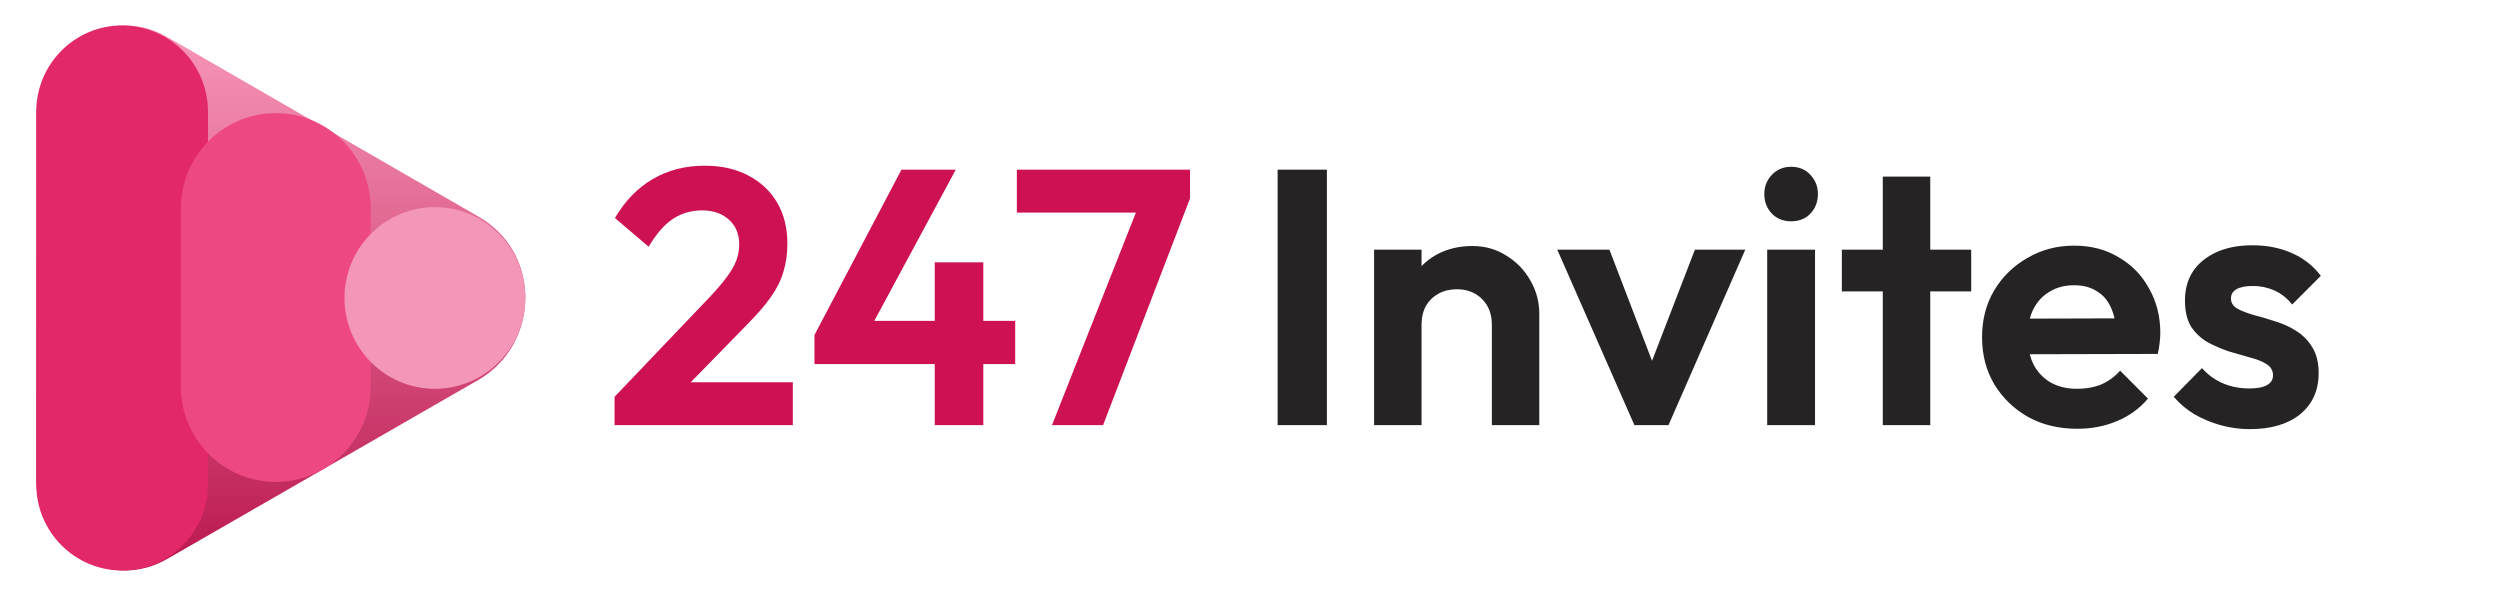
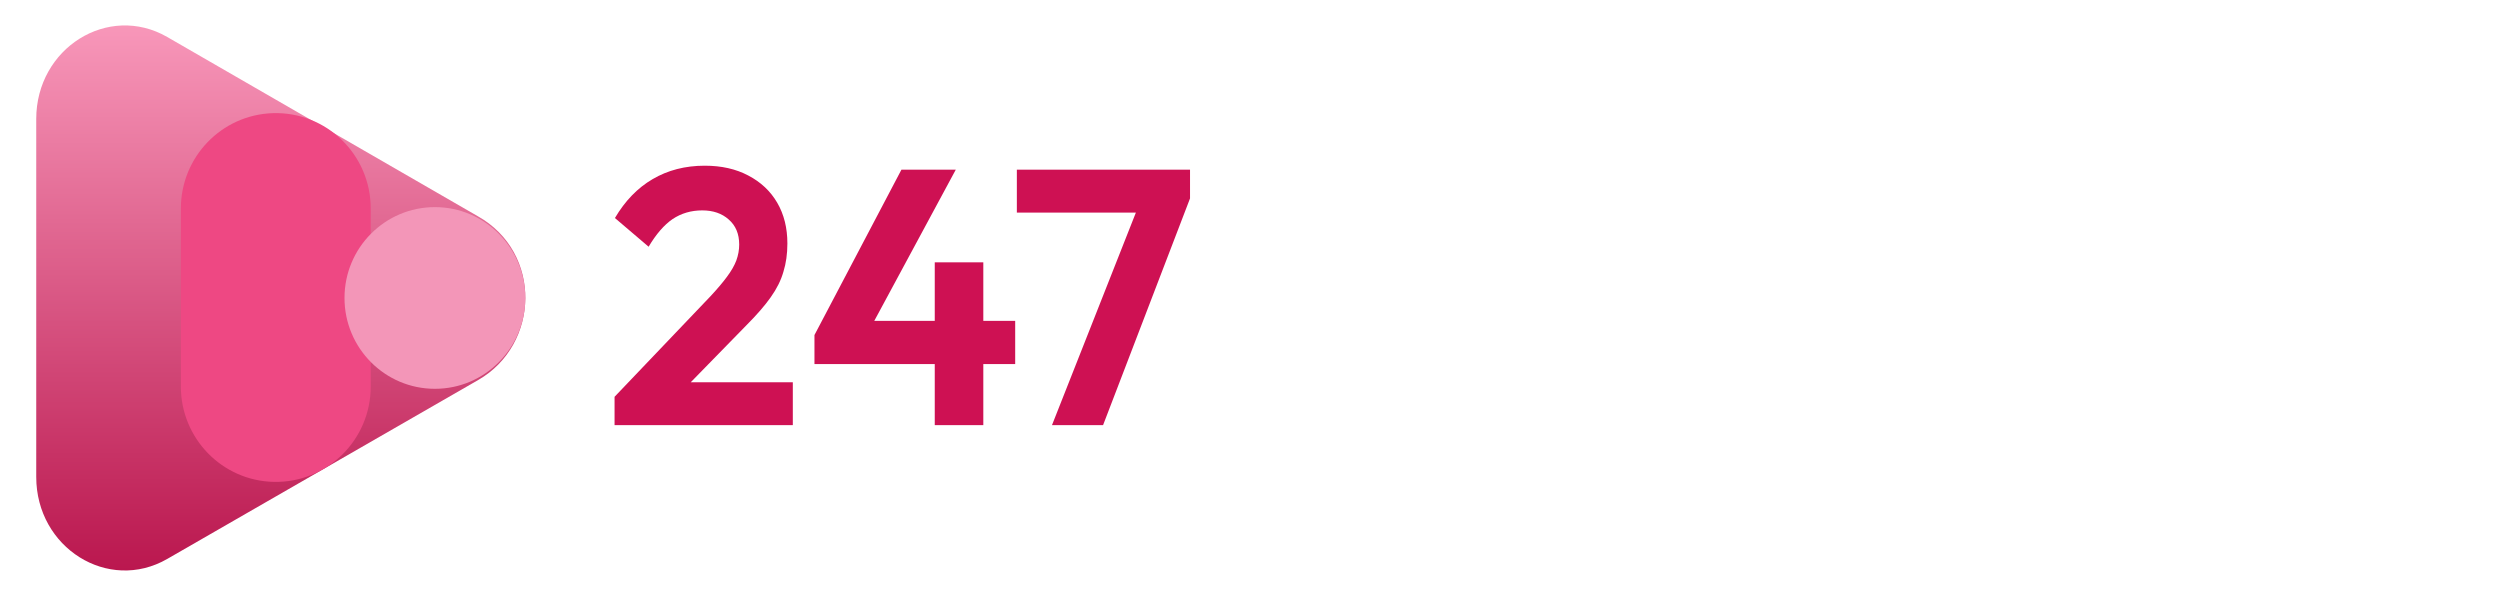
<svg xmlns="http://www.w3.org/2000/svg" width="172" height="41" viewBox="0 0 172 41" fill="none">
-   <path d="M32.872 14.875C37.323 17.375 37.138 23.707 32.903 26.143L11.504 38.456C7.444 40.792 2.493 37.692 2.493 32.813V8.187C2.493 3.308 7.444 0.208 11.504 2.544L32.872 14.875Z" fill="url(#paint0_linear_3442_2105)" />
-   <path d="M2.493 7.688C2.493 4.408 5.138 1.75 8.401 1.75C11.665 1.75 14.31 4.408 14.31 7.688V33.312C14.31 36.592 11.665 39.25 8.401 39.25C5.138 39.25 2.493 36.592 2.493 33.312V7.688Z" fill="#E3286A" />
+   <path d="M32.872 14.875C37.323 17.375 37.138 23.707 32.903 26.143L11.504 38.456C7.444 40.792 2.493 37.692 2.493 32.813V8.187C2.493 3.308 7.444 0.208 11.504 2.544L32.872 14.875" fill="url(#paint0_linear_3442_2105)" />
  <path d="M12.444 14.345C12.444 10.807 15.236 7.905 18.755 7.786C22.446 7.661 25.506 10.634 25.506 14.345V26.592C25.506 30.278 22.486 33.241 18.819 33.153C15.274 33.068 12.444 30.156 12.444 26.592V14.345Z" fill="#EE4883" />
  <path d="M36.141 20.5C36.141 23.952 33.356 26.75 29.922 26.75C26.486 26.75 23.702 23.952 23.702 20.5C23.702 17.048 26.486 14.25 29.922 14.25C33.356 14.25 36.141 17.048 36.141 20.5Z" fill="#F396B8" />
  <path d="M42.282 27.3L48.888 20.375C49.353 19.875 49.727 19.434 50.01 19.05C50.309 18.65 50.525 18.275 50.658 17.925C50.791 17.559 50.857 17.192 50.857 16.825C50.857 16.092 50.616 15.517 50.134 15.1C49.669 14.684 49.062 14.475 48.314 14.475C47.55 14.475 46.869 14.675 46.27 15.075C45.689 15.475 45.14 16.109 44.625 16.975L42.307 15C43.005 13.817 43.869 12.925 44.899 12.325C45.946 11.709 47.143 11.4 48.489 11.4C49.636 11.4 50.633 11.625 51.48 12.075C52.344 12.525 53.009 13.15 53.474 13.95C53.94 14.75 54.172 15.684 54.172 16.75C54.172 17.467 54.081 18.117 53.898 18.7C53.732 19.284 53.441 19.867 53.026 20.45C52.627 21.017 52.07 21.659 51.356 22.375L46.545 27.3H42.282ZM42.282 29.25V27.3L45.174 26.3H54.546V29.25H42.282ZM56.035 23.05L62.018 11.675H65.757L59.625 23.05H56.035ZM56.035 25.05V23.05L57.282 22.075H69.845V25.05H56.035ZM64.311 29.25V18.05H67.652V29.25H64.311ZM72.376 29.25L78.534 13.65H81.874L75.891 29.25H72.376ZM69.959 14.625V11.675H81.874V13.65L80.603 14.625H69.959Z" fill="#CE1153" />
-   <path d="M87.9 29.25V11.675H91.29V29.25H87.9ZM102.639 29.25V22.325C102.639 21.608 102.415 21.025 101.966 20.575C101.517 20.125 100.936 19.9 100.221 19.9C99.756 19.9 99.34 20 98.975 20.2C98.609 20.4 98.318 20.683 98.102 21.05C97.903 21.416 97.803 21.841 97.803 22.325L96.532 21.675C96.532 20.725 96.731 19.9 97.13 19.2C97.545 18.483 98.11 17.925 98.825 17.525C99.556 17.125 100.379 16.925 101.293 16.925C102.174 16.925 102.963 17.15 103.661 17.6C104.359 18.033 104.907 18.608 105.306 19.325C105.705 20.025 105.904 20.783 105.904 21.6V29.25H102.639ZM94.537 29.25V17.175H97.803V29.25H94.537ZM112.448 29.25L107.139 17.175H110.728L114.542 27.125H112.772L116.611 17.175H120.076L114.792 29.25H112.448ZM121.583 29.25V17.175H124.874V29.25H121.583ZM123.228 15.225C122.696 15.225 122.256 15.05 121.907 14.7C121.558 14.333 121.384 13.883 121.384 13.35C121.384 12.833 121.558 12.391 121.907 12.025C122.256 11.658 122.696 11.475 123.228 11.475C123.777 11.475 124.217 11.658 124.55 12.025C124.899 12.391 125.073 12.833 125.073 13.35C125.073 13.883 124.899 14.333 124.55 14.7C124.217 15.05 123.777 15.225 123.228 15.225ZM129.536 29.25V12.15H132.802V29.25H129.536ZM126.72 20.05V17.175H135.619V20.05H126.72ZM142.921 29.5C141.657 29.5 140.536 29.233 139.556 28.7C138.575 28.15 137.794 27.4 137.213 26.45C136.647 25.5 136.365 24.416 136.365 23.2C136.365 22 136.639 20.933 137.188 20C137.752 19.05 138.517 18.3 139.481 17.75C140.445 17.183 141.517 16.9 142.697 16.9C143.86 16.9 144.882 17.166 145.763 17.7C146.66 18.216 147.358 18.933 147.857 19.85C148.372 20.75 148.63 21.775 148.63 22.925C148.63 23.141 148.612 23.366 148.58 23.6C148.562 23.816 148.521 24.066 148.455 24.35L138.335 24.375V21.925L146.935 21.9L145.613 22.925C145.58 22.208 145.446 21.608 145.215 21.125C144.998 20.641 144.674 20.275 144.242 20.025C143.826 19.758 143.311 19.625 142.697 19.625C142.049 19.625 141.483 19.775 141.002 20.075C140.519 20.358 140.146 20.766 139.88 21.3C139.631 21.816 139.506 22.433 139.506 23.15C139.506 23.883 139.638 24.525 139.905 25.075C140.187 25.608 140.585 26.025 141.101 26.325C141.616 26.608 142.215 26.75 142.896 26.75C143.511 26.75 144.068 26.65 144.566 26.45C145.065 26.233 145.496 25.916 145.863 25.5L147.782 27.425C147.2 28.108 146.486 28.625 145.638 28.975C144.807 29.325 143.901 29.5 142.921 29.5ZM154.787 29.525C154.105 29.525 153.432 29.433 152.768 29.25C152.119 29.066 151.521 28.816 150.973 28.5C150.424 28.166 149.951 27.766 149.552 27.3L151.496 25.325C151.911 25.791 152.394 26.141 152.942 26.375C153.49 26.608 154.097 26.725 154.762 26.725C155.294 26.725 155.693 26.65 155.958 26.5C156.241 26.35 156.382 26.125 156.382 25.825C156.382 25.491 156.233 25.233 155.933 25.05C155.65 24.866 155.277 24.716 154.812 24.6C154.347 24.466 153.856 24.325 153.341 24.175C152.842 24.008 152.36 23.8 151.895 23.55C151.43 23.283 151.048 22.925 150.748 22.475C150.466 22.008 150.325 21.408 150.325 20.675C150.325 19.908 150.508 19.241 150.873 18.675C151.256 18.108 151.795 17.666 152.493 17.35C153.191 17.033 154.014 16.875 154.961 16.875C155.958 16.875 156.856 17.05 157.653 17.4C158.467 17.75 159.14 18.275 159.673 18.975L157.703 20.95C157.338 20.5 156.922 20.175 156.457 19.975C156.008 19.775 155.518 19.675 154.986 19.675C154.504 19.675 154.13 19.75 153.864 19.9C153.615 20.05 153.49 20.258 153.49 20.525C153.49 20.825 153.631 21.058 153.914 21.225C154.213 21.391 154.596 21.541 155.061 21.675C155.526 21.791 156.008 21.933 156.507 22.1C157.021 22.25 157.504 22.466 157.953 22.75C158.417 23.033 158.791 23.408 159.074 23.875C159.373 24.341 159.523 24.941 159.523 25.675C159.523 26.858 159.099 27.8 158.252 28.5C157.404 29.183 156.249 29.525 154.787 29.525Z" fill="#262324" />
  <defs>
    <linearGradient id="paint0_linear_3442_2105" x1="22.602" y1="-2.641" x2="22.602" y2="43.641" gradientUnits="userSpaceOnUse">
      <stop stop-color="#FFA6C6" />
      <stop offset="1" stop-color="#B30842" />
    </linearGradient>
  </defs>
</svg>